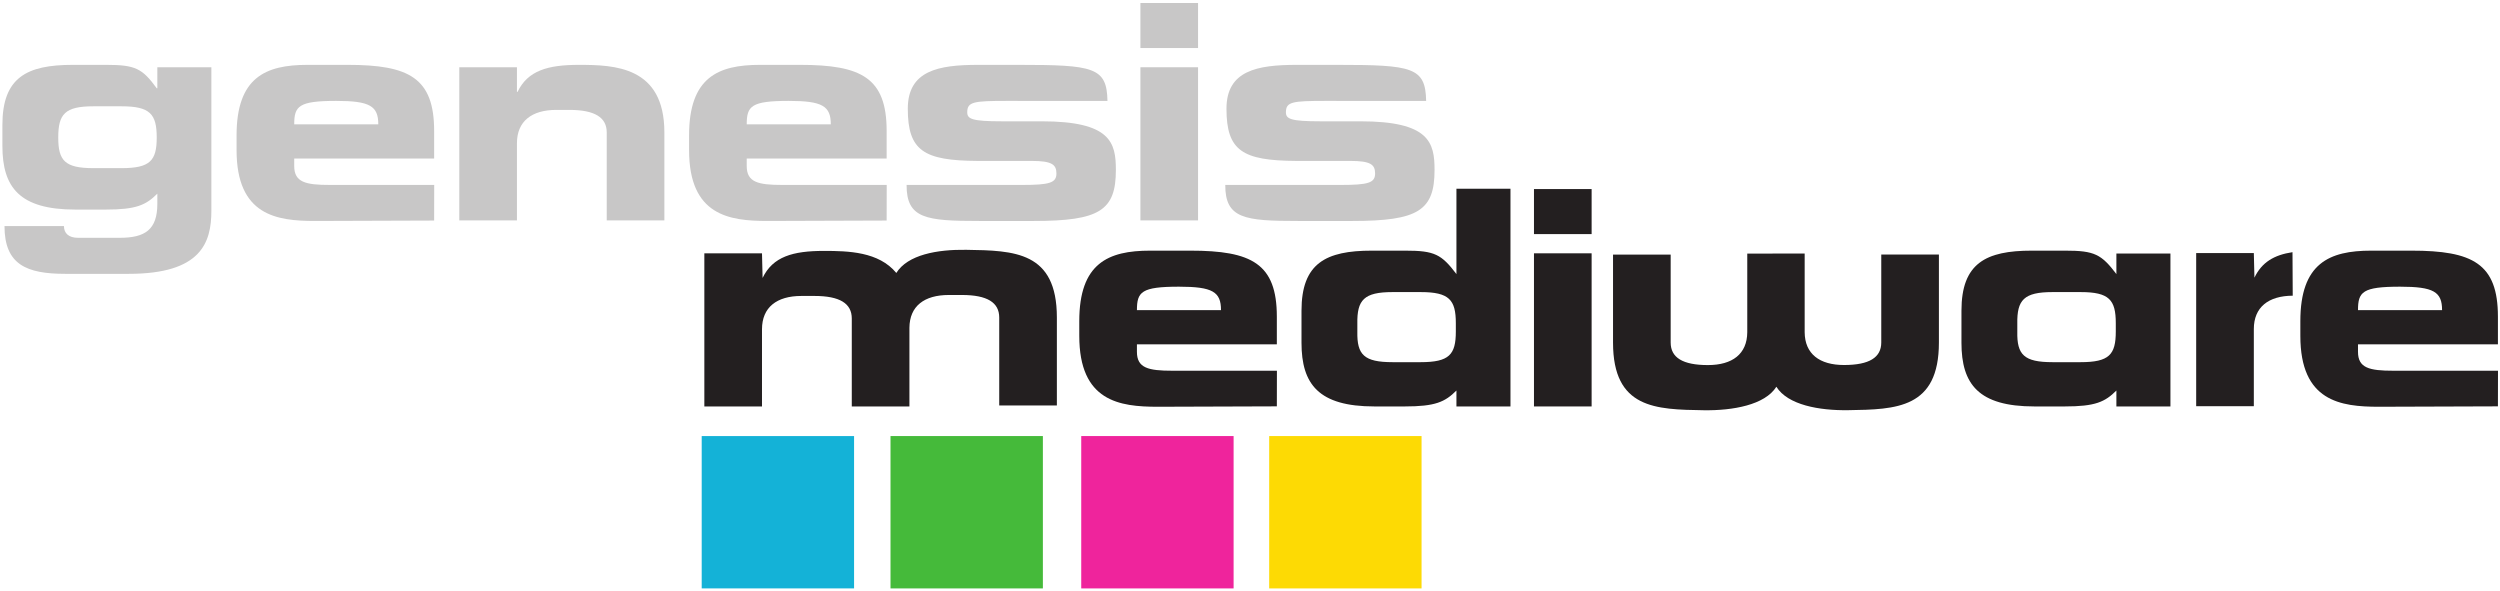
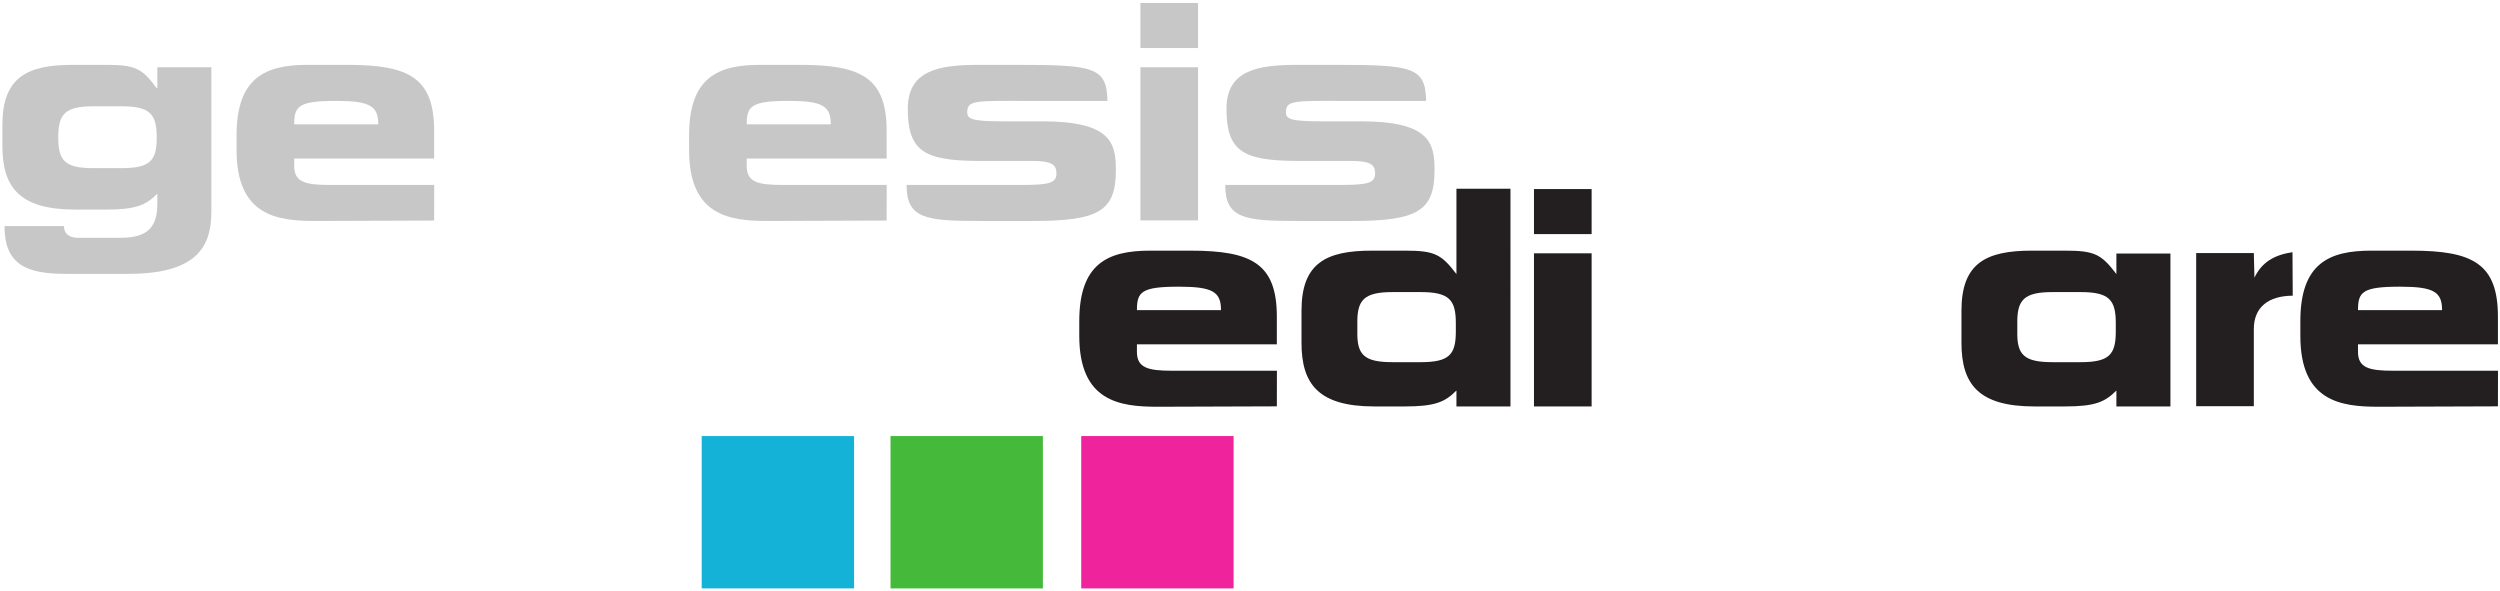
<svg xmlns="http://www.w3.org/2000/svg" xmlns:ns1="http://sodipodi.sourceforge.net/DTD/sodipodi-0.dtd" xmlns:ns2="http://www.inkscape.org/namespaces/inkscape" version="1.1" id="svg2" xml:space="preserve" width="920" height="217.333" viewBox="0 0 920 217.333" ns1:docname="mediware Logo.svg" ns2:version="1.0.1 (3bc2e813f5, 2020-09-07)">
  <defs id="defs6" />
  <ns1:namedview pagecolor="#ffffff" bordercolor="#666666" borderopacity="1" objecttolerance="10" gridtolerance="10" guidetolerance="10" ns2:pageopacity="0" ns2:pageshadow="2" ns2:window-width="2689" ns2:window-height="1087" id="namedview4" showgrid="false" ns2:zoom="1.4978261" ns2:cx="460" ns2:cy="108.66666" ns2:window-x="663" ns2:window-y="119" ns2:window-maximized="0" ns2:current-layer="g10" />
  <g id="g10" ns2:groupmode="layer" ns2:label="ink_ext_XXXXXX" transform="matrix(1.333,0,0,-1.333,0,217.333)">
    <g id="g12" transform="scale(0.1)">
      <path d="m 6.617,1227.54 c 0,-114.39 47.254,-175.74 201.434,-175.74 h 83.719 c 84.539,0 111.074,12.44 142.57,43.95 v -28.2 c 0,-71.284 -33.988,-93.659 -103.613,-93.659 H 215.5 c -25.687,0 -38.957,12.433 -38.957,32.329 H 12.422 c 0,-106.103 60.508,-131.794 167.437,-131.794 H 355.59 c 199.765,0 227.945,86.199 227.945,174.064 v 396.22 H 434.34 v -58.02 h -1.66 c -39.789,54.7 -58.848,64.66 -139.254,64.66 H 200.59 C 73.766,1451.35 6.617,1416.53 6.617,1285.55 Z M 257.781,1166.2 c -78.746,0 -96.984,20.73 -96.984,84.55 0,64.66 18.238,86.21 96.984,86.21 h 77.914 c 78.746,0 96.985,-21.55 96.985,-86.21 0,-63.82 -18.239,-84.55 -96.985,-84.55 h -77.914" style="fill:#c8c7c7;fill-opacity:1;fill-rule:evenodd;stroke:none" id="path14" />
      <path d="m 653.098,1215.93 c 0,-180.69 111.062,-195.55 216.332,-195.55 l 329.08,1.14 0.2,98.3 c -74.36,0 -288.651,0.03 -288.651,0.03 -66.317,0 -97.825,7.39 -97.825,52.15 v 20.66 h 386.276 v 76.33 c 0,146.71 -69.63,182.36 -238.721,182.36 H 848.715 c -116.047,0 -195.617,-34.82 -195.617,-194.8 z m 159.136,71.22 c 0,50.56 12.434,64.72 116.051,64.72 92.835,0 116.055,-14.16 116.055,-64.72 H 812.234" style="fill:#c8c7c7;fill-opacity:1;fill-rule:evenodd;stroke:none" id="path16" />
-       <path d="m 1267.98,1021.97 h 159.15 V 1235 c 0,60.51 40.63,92 108.6,92 h 36.47 c 69.62,0 102.79,-20.71 102.79,-62.16 v -242.87 h 159.14 v 242.87 c 0,182.36 -137.6,186.51 -236.24,186.51 -85.38,0 -140.91,-15.76 -169.1,-74.62 h -1.66 v 67.98 h -159.15 v -422.74" style="fill:#c8c7c7;fill-opacity:1;fill-rule:nonzero;stroke:none" id="path18" />
      <path d="m 2502.83,1119.82 c -0.39,-93.08 53.88,-99.44 200.6,-99.44 h 150.85 c 181.54,0 226.3,29 226.3,140.91 0,75.44 -14.09,134.22 -204.75,134.22 h -110.24 c -82.88,0 -95.33,6.63 -95.33,24.87 0,29.01 17.42,31.49 109.42,31.49 95.33,0 277.69,-0.14 277.69,-0.14 -1.63,93.21 -38.13,99.62 -246.18,99.62 h -111.08 c -109.42,0 -193.97,-15.76 -193.97,-121.03 0,-116.05 43.94,-143.34 192.32,-144.16 h 149.19 c 56.37,0 68.81,-9.95 68.81,-34.82 0,-25.69 -19.08,-31.49 -94.5,-31.49 h -56.37 c -90.34,0 -262.76,-0.03 -262.76,-0.03" style="fill:#c8c7c7;fill-opacity:1;fill-rule:nonzero;stroke:none" id="path20" />
      <path d="m 3307.47,1444.71 h -159.15 v -422.74 h 159.15 z m 0,177.38 h -159.15 v -124.32 h 159.15 v 124.32" style="fill:#c8c7c7;fill-opacity:1;fill-rule:evenodd;stroke:none" id="path22" />
      <path d="m 1902.33,1215.93 c 0,-180.69 111.06,-195.55 216.33,-195.55 l 329.09,1.14 0.2,98.3 c -74.37,0 -288.66,0.03 -288.66,0.03 -66.31,0 -97.82,7.39 -97.82,52.15 v 20.66 h 386.28 v 76.33 c 0,146.71 -69.63,182.36 -238.73,182.36 h -111.07 c -116.05,0 -195.62,-34.82 -195.62,-194.8 z m 159.14,71.22 c 0,50.56 12.44,64.72 116.05,64.72 92.84,0 116.06,-14.16 116.06,-64.72 h -232.11" style="fill:#c8c7c7;fill-opacity:1;fill-rule:evenodd;stroke:none" id="path24" />
      <path d="m 3382.6,1119.82 c -0.39,-93.08 53.88,-99.44 200.6,-99.44 h 150.85 c 181.54,0 226.3,29 226.3,140.91 0,75.44 -14.09,134.22 -204.74,134.22 h -110.25 c -82.88,0 -95.32,6.63 -95.32,24.87 0,29.01 17.41,31.49 109.41,31.49 95.34,0 277.69,-0.14 277.69,-0.14 -1.62,93.21 -38.13,99.62 -246.18,99.62 h -111.08 c -109.42,0 -193.97,-15.76 -193.97,-121.03 0,-116.05 43.94,-143.34 192.32,-144.16 h 149.2 c 56.37,0 68.8,-9.95 68.8,-34.82 0,-25.69 -19.07,-31.49 -94.49,-31.49 h -56.38 c -90.34,0 -262.76,-0.03 -262.76,-0.03" style="fill:#c8c7c7;fill-opacity:1;fill-rule:nonzero;stroke:none" id="path26" />
-       <path d="m 2474.45,876.852 c -48.6,58.933 -132.84,60.863 -200.05,60.863 -85.39,0 -140.91,-15.762 -169.1,-74.613 l -1.66,67.972 H 1944.48 V 508.332 h 159.16 v 213.035 c 0,60.508 40.62,92 108.59,92 h 36.47 c 69.63,0 102.79,-20.715 102.79,-62.164 V 508.332 h 159.14 v 217.203 c 0.44,59.863 41.06,90.504 108.66,90.504 h 36.46 c 69.63,0 102.8,-20.715 102.8,-62.164 V 511.004 h 159.14 v 242.871 c 0,182.359 -117.47,184.867 -250.37,186.871 -80.01,1.203 -161.41,-13.512 -192.87,-63.894" style="fill:#231f20;fill-opacity:1;fill-rule:nonzero;stroke:none" id="path28" />
      <path d="m 2979.56,703.016 c 0,-180.692 111.07,-195.547 216.33,-195.547 l 329.08,1.136 0.21,98.309 c -74.37,0 -288.66,0.024 -288.66,0.024 -66.31,0 -97.82,7.39 -97.82,52.152 v 20.66 h 386.27 v 76.324 c 0,146.719 -69.63,182.364 -238.72,182.364 h -111.07 c -116.05,0 -195.62,-34.821 -195.62,-194.797 z m 159.14,71.226 c 0,50.555 12.43,64.715 116.05,64.715 92.83,0 116.05,-14.16 116.05,-64.715 h -232.1" style="fill:#231f20;fill-opacity:1;fill-rule:evenodd;stroke:none" id="path30" />
      <path d="M 4393.97,931.074 H 4234.82 V 508.332 h 159.15 z m 0,177.386 H 4234.82 V 984.133 h 159.15 v 124.327" style="fill:#231f20;fill-opacity:1;fill-rule:evenodd;stroke:none" id="path32" />
      <path d="m 4019.1,738.074 v -22.945 c 0,-63.82 -18.24,-84.555 -96.99,-84.555 h -77.91 c -78.5,0 -98.2,20.602 -96.99,83.961 v 22.539 c -1.06,65.254 18.24,86.973 96.99,86.973 h 77.91 c 78.75,0 96.99,-21.313 96.99,-85.973 z m 150.85,-229.742 0.01,601.068 h -149.2 V 873.777 c -41.45,54.703 -60.51,64.661 -140.91,64.661 h -92.84 c -126.83,0 -193.97,-34.821 -193.97,-165.793 v -88.579 c 0,-114.39 47.25,-175.734 201.43,-175.734 h 83.72 c 84.54,0 111.08,12.434 142.57,43.941 v -43.941 h 149.19" style="fill:#231f20;fill-opacity:1;fill-rule:evenodd;stroke:none" id="path34" />
      <path d="m 5841.04,738.074 v -22.945 c 0,-63.82 -18.24,-84.555 -96.99,-84.555 h -77.91 c -78.5,0 -98.21,20.602 -96.98,83.961 v 22.539 c -1.07,65.254 18.23,86.973 96.98,86.973 h 77.91 c 78.75,0 96.99,-21.313 96.99,-85.973 z M 5991.89,508.332 V 930.418 H 5842.7 v -56.641 c -41.45,54.703 -60.51,64.661 -140.91,64.661 h -92.84 c -126.82,0 -193.97,-34.821 -193.97,-165.793 v -88.579 c 0,-114.39 47.25,-175.734 201.43,-175.734 h 83.72 c 84.54,0 111.07,12.434 142.57,43.941 v -43.941 h 149.19" style="fill:#231f20;fill-opacity:1;fill-rule:evenodd;stroke:none" id="path36" />
      <path d="m 6328.87,934.246 c -51.05,-7.816 -84.69,-27.836 -105.08,-70.422 l -1.66,67.973 H 6062.97 V 509.059 h 159.16 V 722.09 c 0,60.152 40.15,91.629 107.39,91.996 l -0.65,120.16" style="fill:#231f20;fill-opacity:1;fill-rule:nonzero;stroke:none" id="path38" />
      <path d="m 6350.56,703.016 c 0,-180.692 111.07,-195.547 216.33,-195.547 l 329.09,1.136 0.2,98.309 c -74.37,0 -288.66,0.024 -288.66,0.024 -66.31,0 -97.82,7.39 -97.82,52.152 v 20.66 h 386.28 v 76.324 c 0,146.719 -69.63,182.364 -238.73,182.364 h -111.07 c -116.05,0 -195.62,-34.821 -195.62,-194.797 z m 159.14,71.226 c 0,50.555 12.43,64.715 116.05,64.715 92.84,0 116.06,-14.16 116.06,-64.715 H 6509.7" style="fill:#231f20;fill-opacity:1;fill-rule:evenodd;stroke:none" id="path40" />
-       <path d="m 4910,930.418 72.13,-0.004 V 713.215 c 0.44,-59.863 41.07,-90.504 108.66,-90.504 69.64,0 102.8,20.715 102.8,62.164 v 242.871 h 159.14 V 684.875 c 0,-182.359 -117.47,-184.867 -250.37,-186.867 -80.01,-1.207 -166.91,14.328 -198.37,64.711 -31.46,-50.383 -120.54,-66.086 -200.56,-64.879 -132.9,2.004 -250.36,4.508 -250.36,186.871 v 242.867 h 159.14 V 684.711 c 0,-41.449 33.16,-62.168 102.79,-62.168 67.6,0 108.22,30.641 108.66,90.504 V 930.25 l 86.34,0.168" style="fill:#231f20;fill-opacity:1;fill-rule:nonzero;stroke:none" id="path42" />
      <path d="m 2458.43,426.594 h 420.64 V 5.953 H 2458.43 V 426.594" style="fill:#45ba3a;fill-opacity:1;fill-rule:nonzero;stroke:none" id="path44" />
      <path d="m 1937.19,426.594 h 420.64 V 5.953 H 1937.19 V 426.594" style="fill:#14b2d7;fill-opacity:1;fill-rule:nonzero;stroke:none" id="path46" />
      <path d="m 2984.95,426.594 h 420.64 V 5.953 H 2984.95 V 426.594" style="fill:#ef249c;fill-opacity:1;fill-rule:nonzero;stroke:none" id="path48" />
-       <path d="m 3503.84,426.594 h 420.64 V 5.953 H 3503.84 V 426.594" style="fill:#fdda04;fill-opacity:1;fill-rule:nonzero;stroke:none" id="path50" />
    </g>
  </g>
</svg>